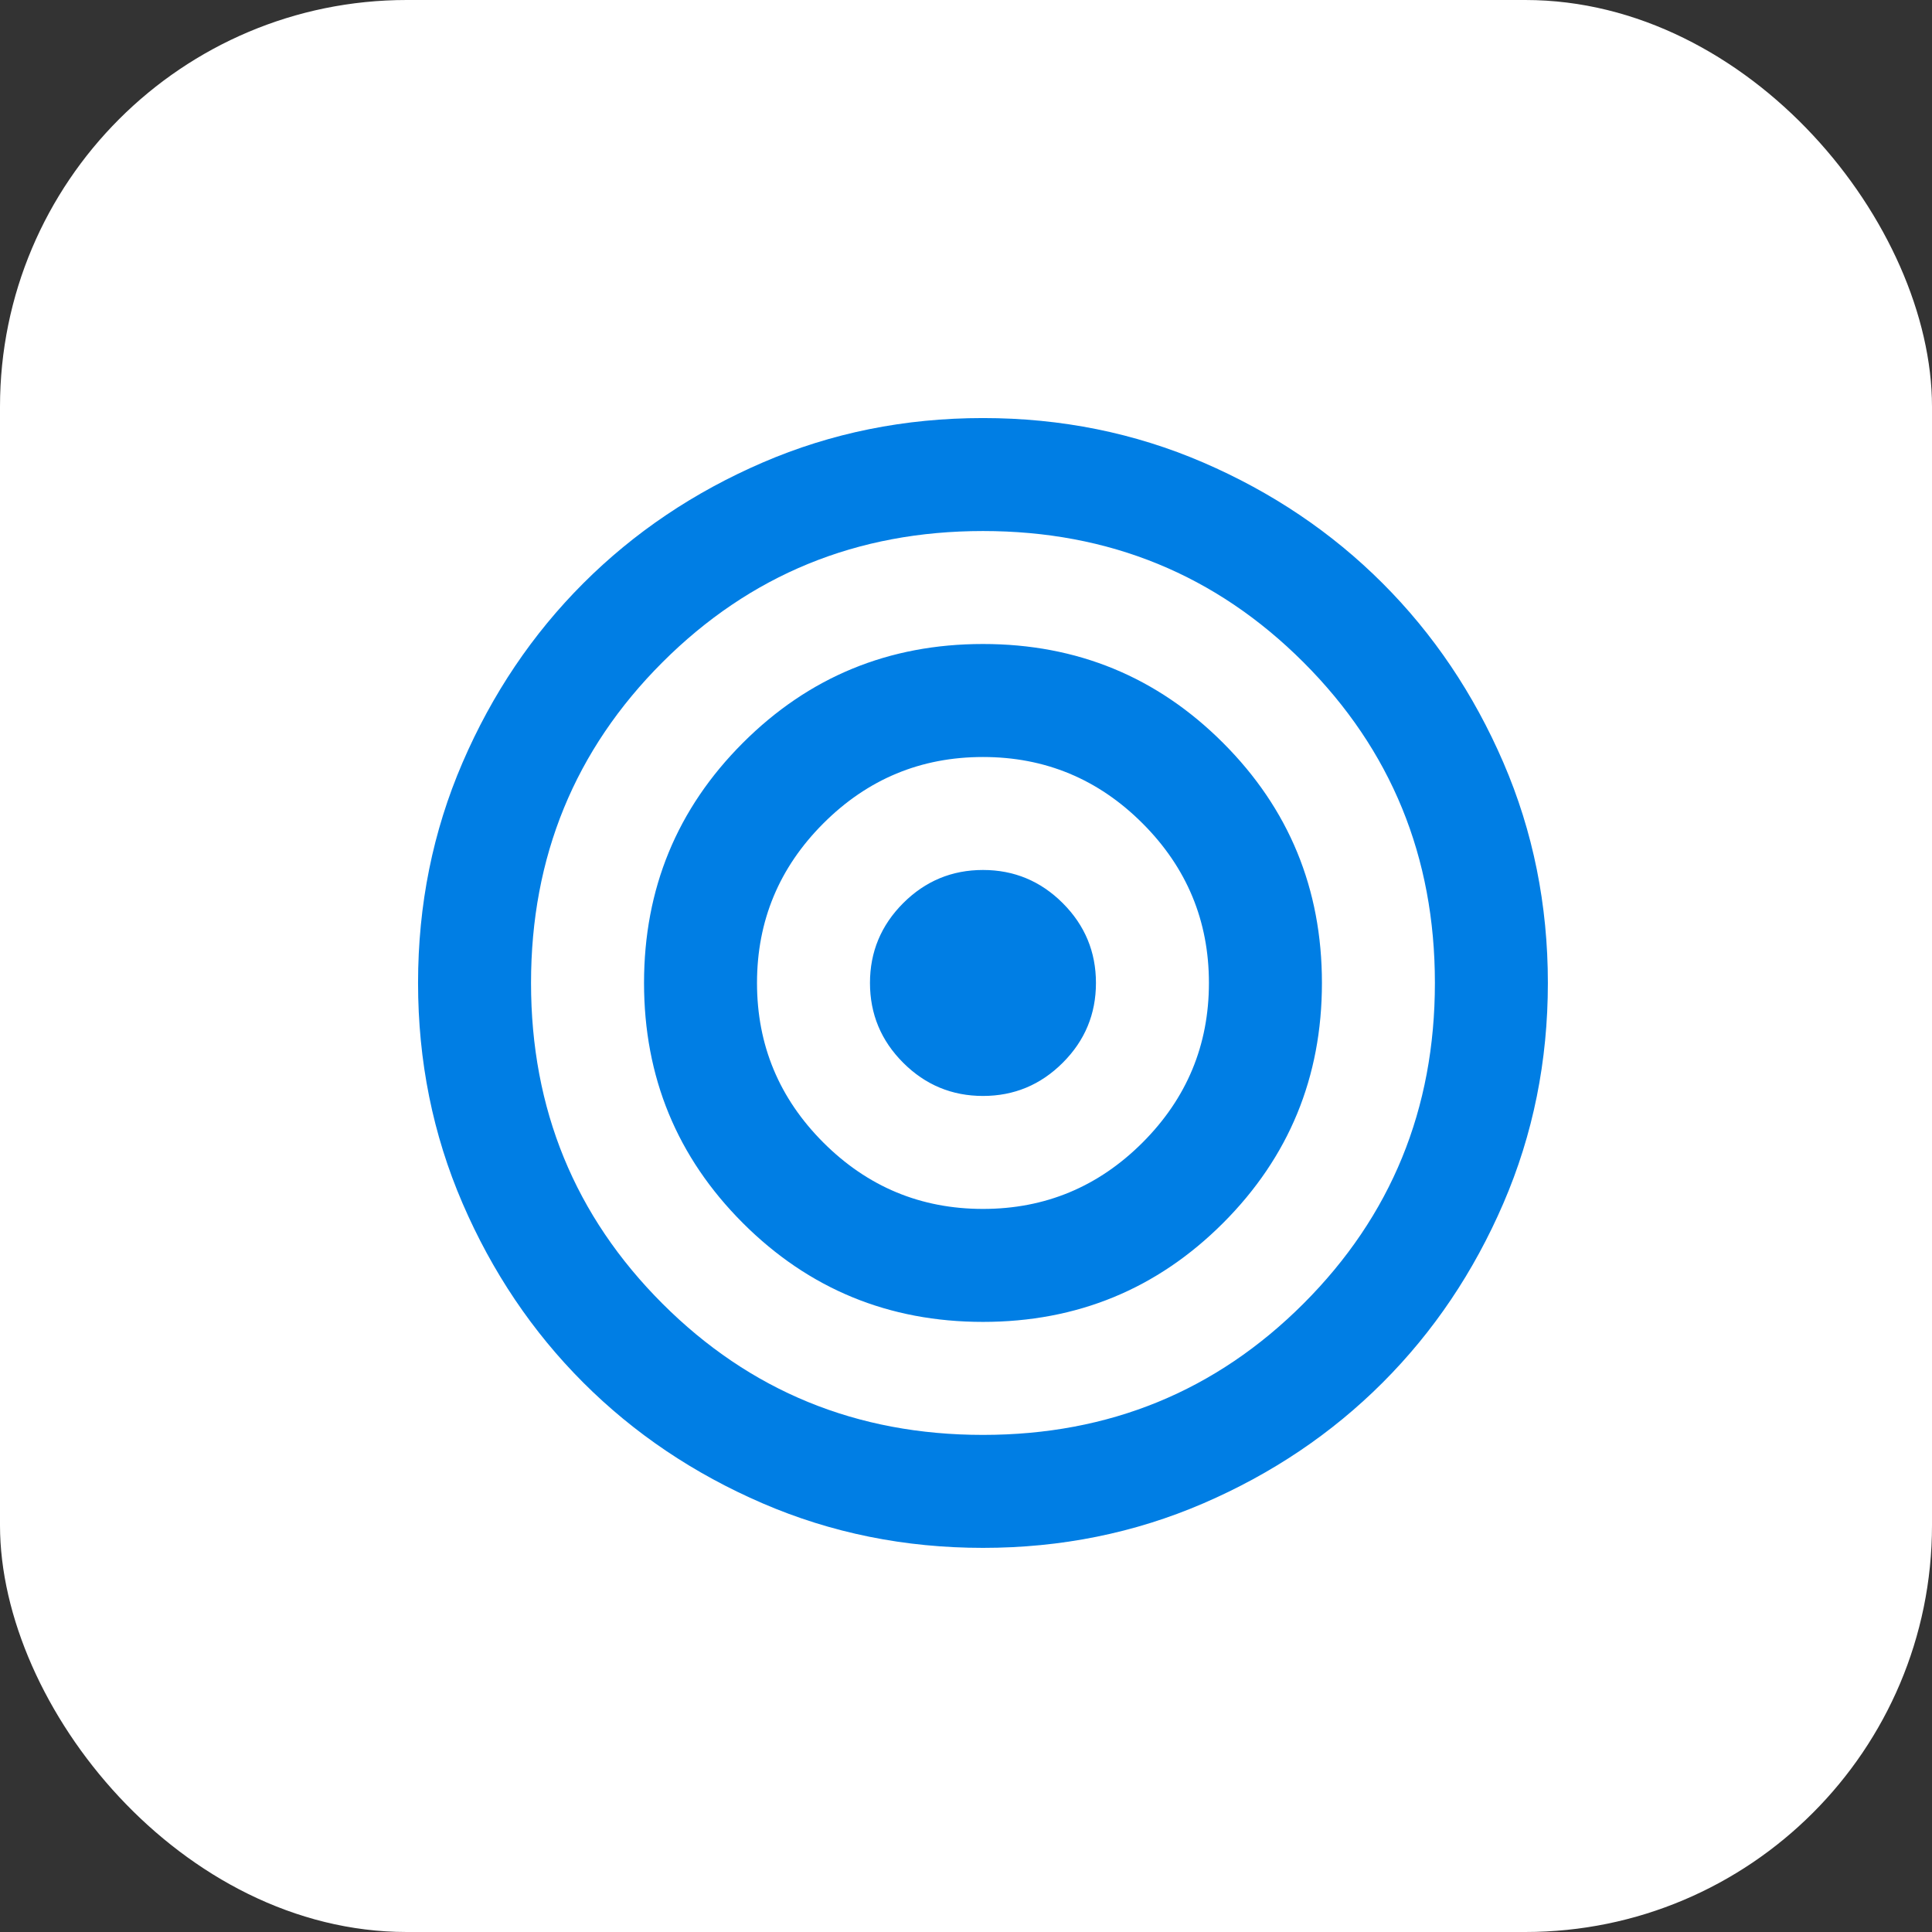
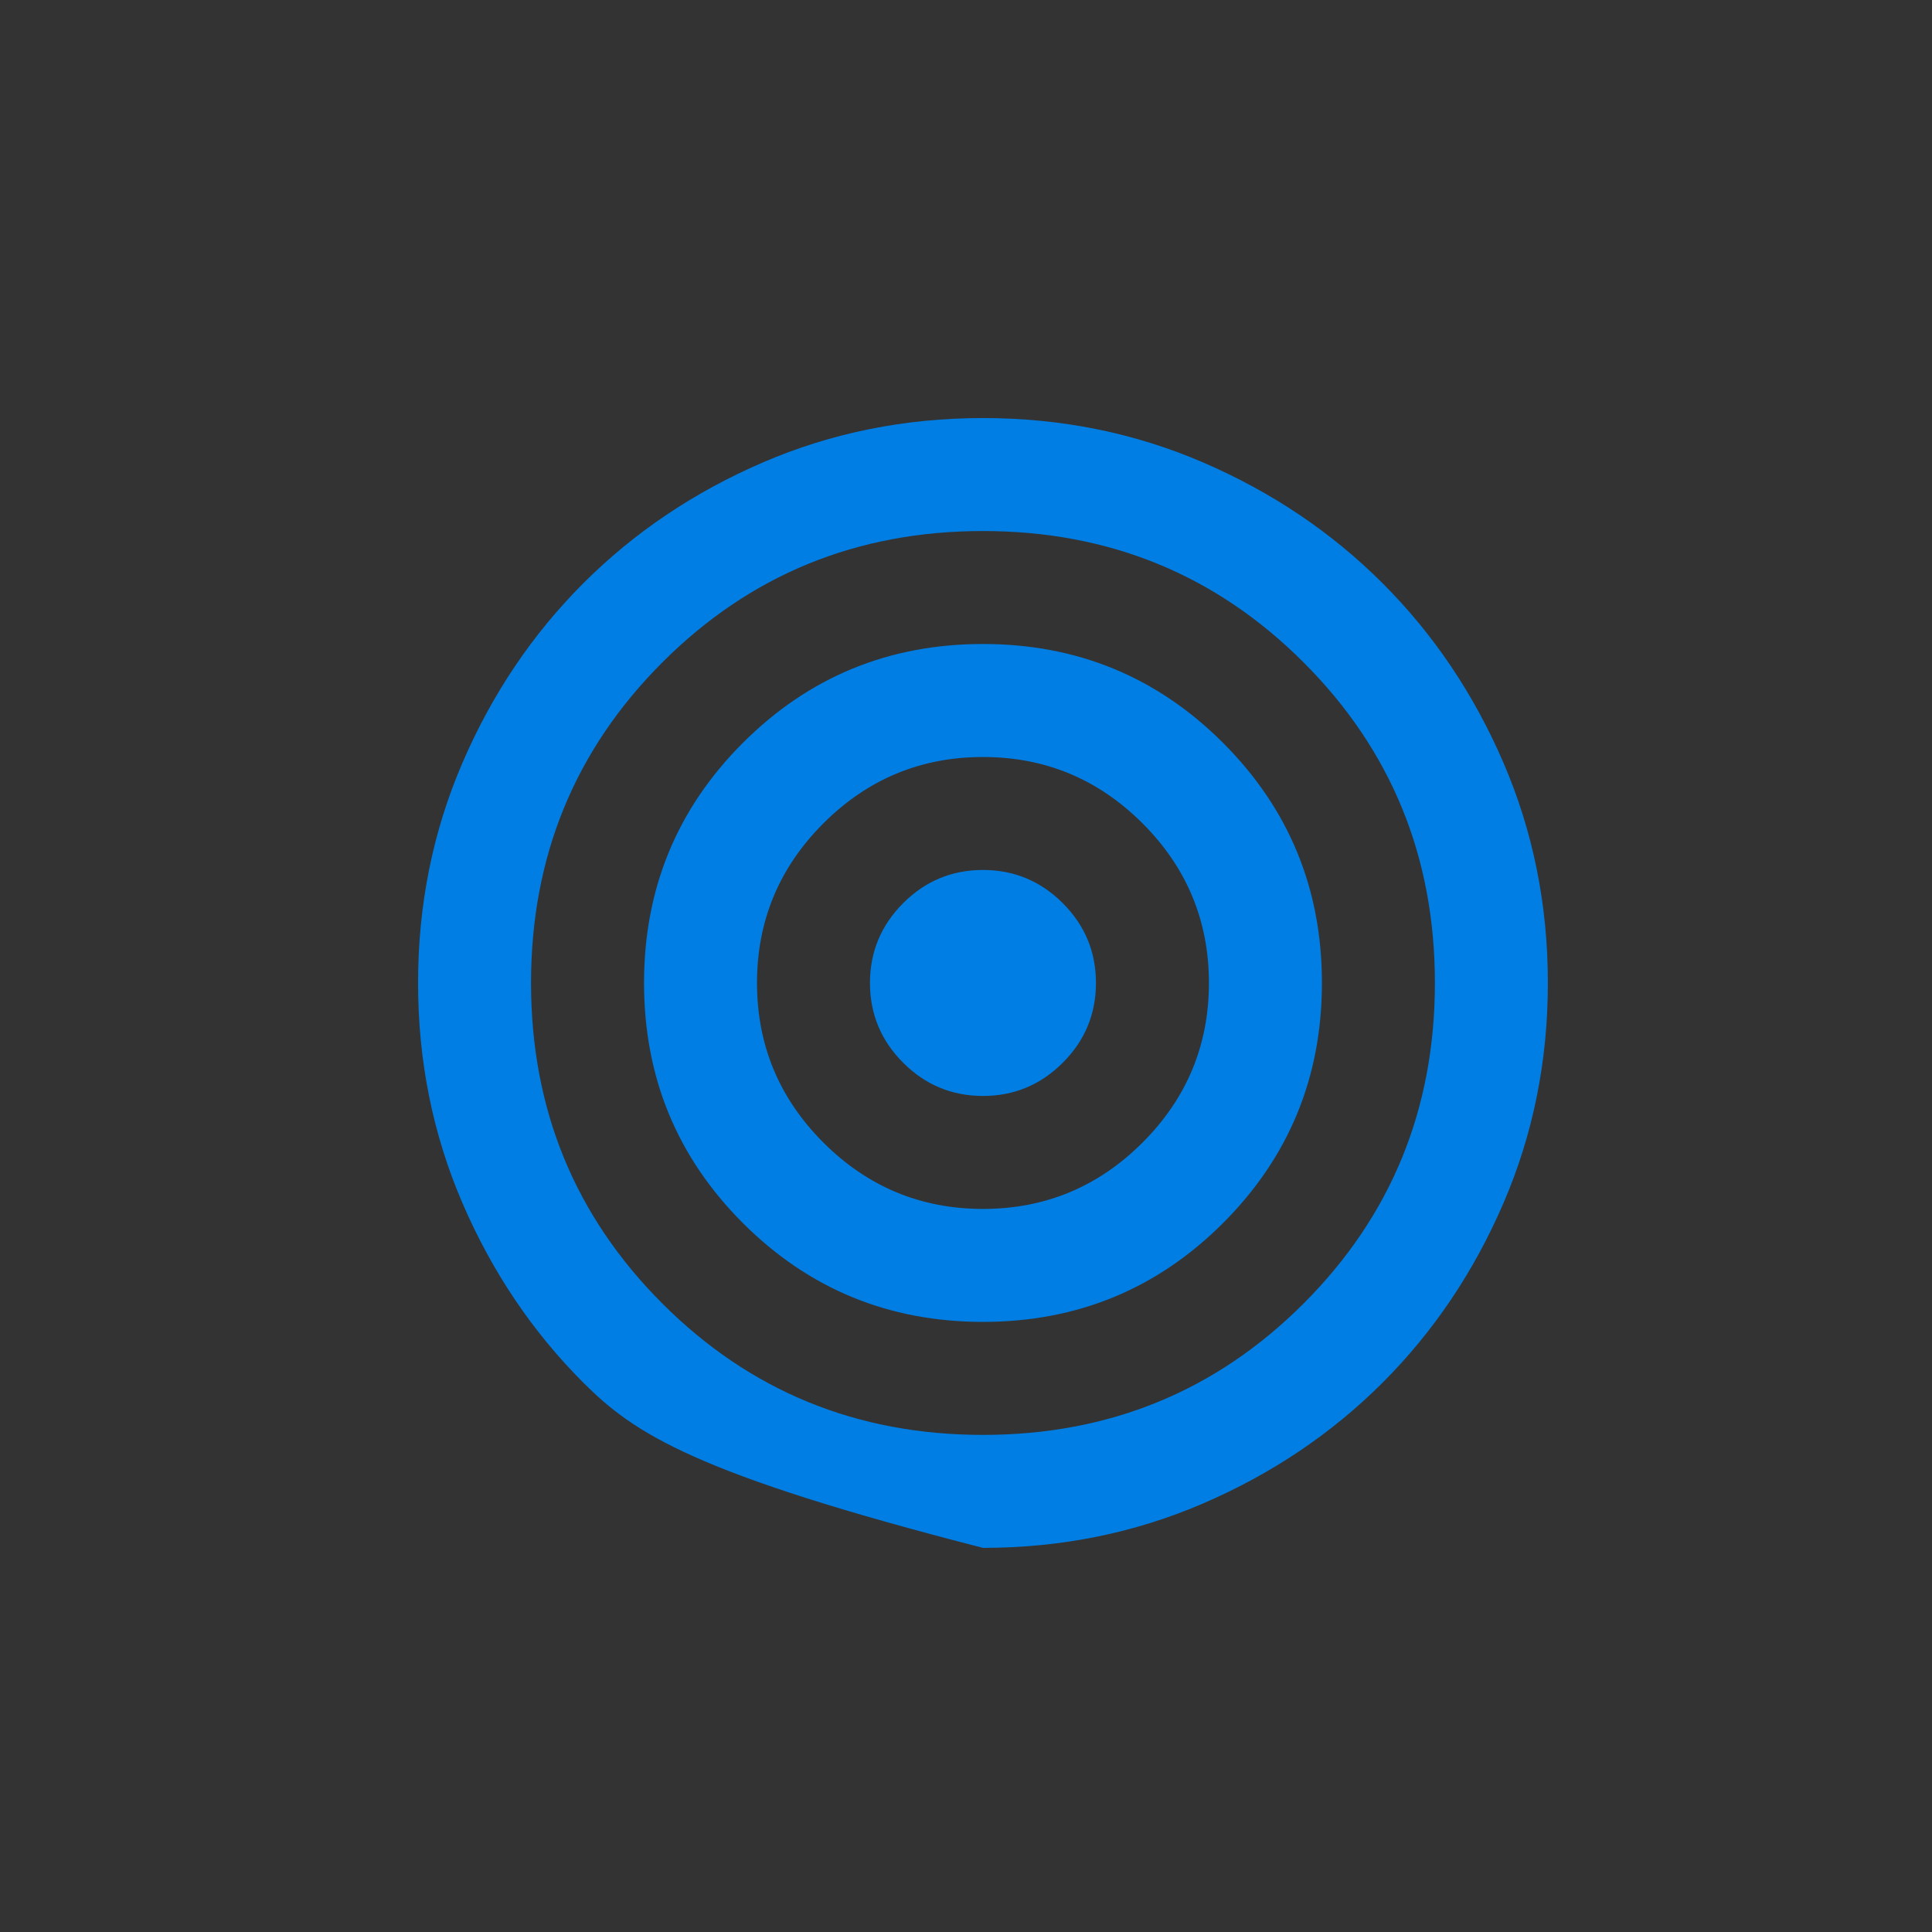
<svg xmlns="http://www.w3.org/2000/svg" width="57" height="57" viewBox="0 0 57 57" fill="none">
  <rect x="0" y="0" width="57" height="57" fill="#333333" stroke="none" />
-   <rect width="57" height="57" rx="12" fill="white" />
-   <path d="M29.001 45.667C26.695 45.667 24.528 45.229 22.501 44.354C20.473 43.479 18.709 42.292 17.209 40.792C15.709 39.292 14.521 37.528 13.646 35.5C12.771 33.472 12.334 31.306 12.334 29C12.334 26.695 12.771 24.528 13.646 22.5C14.521 20.472 15.709 18.709 17.209 17.209C18.709 15.709 20.473 14.521 22.501 13.646C24.528 12.771 26.695 12.334 29.001 12.334C31.306 12.334 33.473 12.771 35.501 13.646C37.528 14.521 39.292 15.709 40.792 17.209C42.292 18.709 43.48 20.472 44.355 22.5C45.23 24.528 45.667 26.695 45.667 29C45.667 31.306 45.23 33.472 44.355 35.5C43.48 37.528 42.292 39.292 40.792 40.792C39.292 42.292 37.528 43.479 35.501 44.354C33.473 45.229 31.306 45.667 29.001 45.667ZM29.001 42.334C32.723 42.334 35.876 41.042 38.459 38.459C41.042 35.875 42.334 32.722 42.334 29C42.334 25.278 41.042 22.125 38.459 19.542C35.876 16.959 32.723 15.667 29.001 15.667C25.278 15.667 22.126 16.959 19.542 19.542C16.959 22.125 15.667 25.278 15.667 29C15.667 32.722 16.959 35.875 19.542 38.459C22.126 41.042 25.278 42.334 29.001 42.334ZM29.001 39C26.223 39 23.862 38.028 21.917 36.084C19.973 34.139 19.001 31.778 19.001 29C19.001 26.222 19.973 23.861 21.917 21.917C23.862 19.972 26.223 19 29.001 19C31.778 19 34.139 19.972 36.084 21.917C38.028 23.861 39.001 26.222 39.001 29C39.001 31.778 38.028 34.139 36.084 36.084C34.139 38.028 31.778 39 29.001 39ZM29.001 35.667C30.834 35.667 32.403 35.014 33.709 33.709C35.014 32.403 35.667 30.834 35.667 29C35.667 27.167 35.014 25.597 33.709 24.292C32.403 22.986 30.834 22.334 29.001 22.334C27.167 22.334 25.598 22.986 24.292 24.292C22.987 25.597 22.334 27.167 22.334 29C22.334 30.834 22.987 32.403 24.292 33.709C25.598 35.014 27.167 35.667 29.001 35.667ZM29.001 32.334C28.084 32.334 27.299 32.007 26.646 31.354C25.994 30.702 25.667 29.917 25.667 29C25.667 28.084 25.994 27.299 26.646 26.646C27.299 25.993 28.084 25.667 29.001 25.667C29.917 25.667 30.702 25.993 31.355 26.646C32.008 27.299 32.334 28.084 32.334 29C32.334 29.917 32.008 30.702 31.355 31.354C30.702 32.007 29.917 32.334 29.001 32.334Z" fill="#007EE4" />
+   <path d="M29.001 45.667C20.473 43.479 18.709 42.292 17.209 40.792C15.709 39.292 14.521 37.528 13.646 35.5C12.771 33.472 12.334 31.306 12.334 29C12.334 26.695 12.771 24.528 13.646 22.5C14.521 20.472 15.709 18.709 17.209 17.209C18.709 15.709 20.473 14.521 22.501 13.646C24.528 12.771 26.695 12.334 29.001 12.334C31.306 12.334 33.473 12.771 35.501 13.646C37.528 14.521 39.292 15.709 40.792 17.209C42.292 18.709 43.48 20.472 44.355 22.5C45.23 24.528 45.667 26.695 45.667 29C45.667 31.306 45.23 33.472 44.355 35.5C43.48 37.528 42.292 39.292 40.792 40.792C39.292 42.292 37.528 43.479 35.501 44.354C33.473 45.229 31.306 45.667 29.001 45.667ZM29.001 42.334C32.723 42.334 35.876 41.042 38.459 38.459C41.042 35.875 42.334 32.722 42.334 29C42.334 25.278 41.042 22.125 38.459 19.542C35.876 16.959 32.723 15.667 29.001 15.667C25.278 15.667 22.126 16.959 19.542 19.542C16.959 22.125 15.667 25.278 15.667 29C15.667 32.722 16.959 35.875 19.542 38.459C22.126 41.042 25.278 42.334 29.001 42.334ZM29.001 39C26.223 39 23.862 38.028 21.917 36.084C19.973 34.139 19.001 31.778 19.001 29C19.001 26.222 19.973 23.861 21.917 21.917C23.862 19.972 26.223 19 29.001 19C31.778 19 34.139 19.972 36.084 21.917C38.028 23.861 39.001 26.222 39.001 29C39.001 31.778 38.028 34.139 36.084 36.084C34.139 38.028 31.778 39 29.001 39ZM29.001 35.667C30.834 35.667 32.403 35.014 33.709 33.709C35.014 32.403 35.667 30.834 35.667 29C35.667 27.167 35.014 25.597 33.709 24.292C32.403 22.986 30.834 22.334 29.001 22.334C27.167 22.334 25.598 22.986 24.292 24.292C22.987 25.597 22.334 27.167 22.334 29C22.334 30.834 22.987 32.403 24.292 33.709C25.598 35.014 27.167 35.667 29.001 35.667ZM29.001 32.334C28.084 32.334 27.299 32.007 26.646 31.354C25.994 30.702 25.667 29.917 25.667 29C25.667 28.084 25.994 27.299 26.646 26.646C27.299 25.993 28.084 25.667 29.001 25.667C29.917 25.667 30.702 25.993 31.355 26.646C32.008 27.299 32.334 28.084 32.334 29C32.334 29.917 32.008 30.702 31.355 31.354C30.702 32.007 29.917 32.334 29.001 32.334Z" fill="#007EE4" />
</svg>